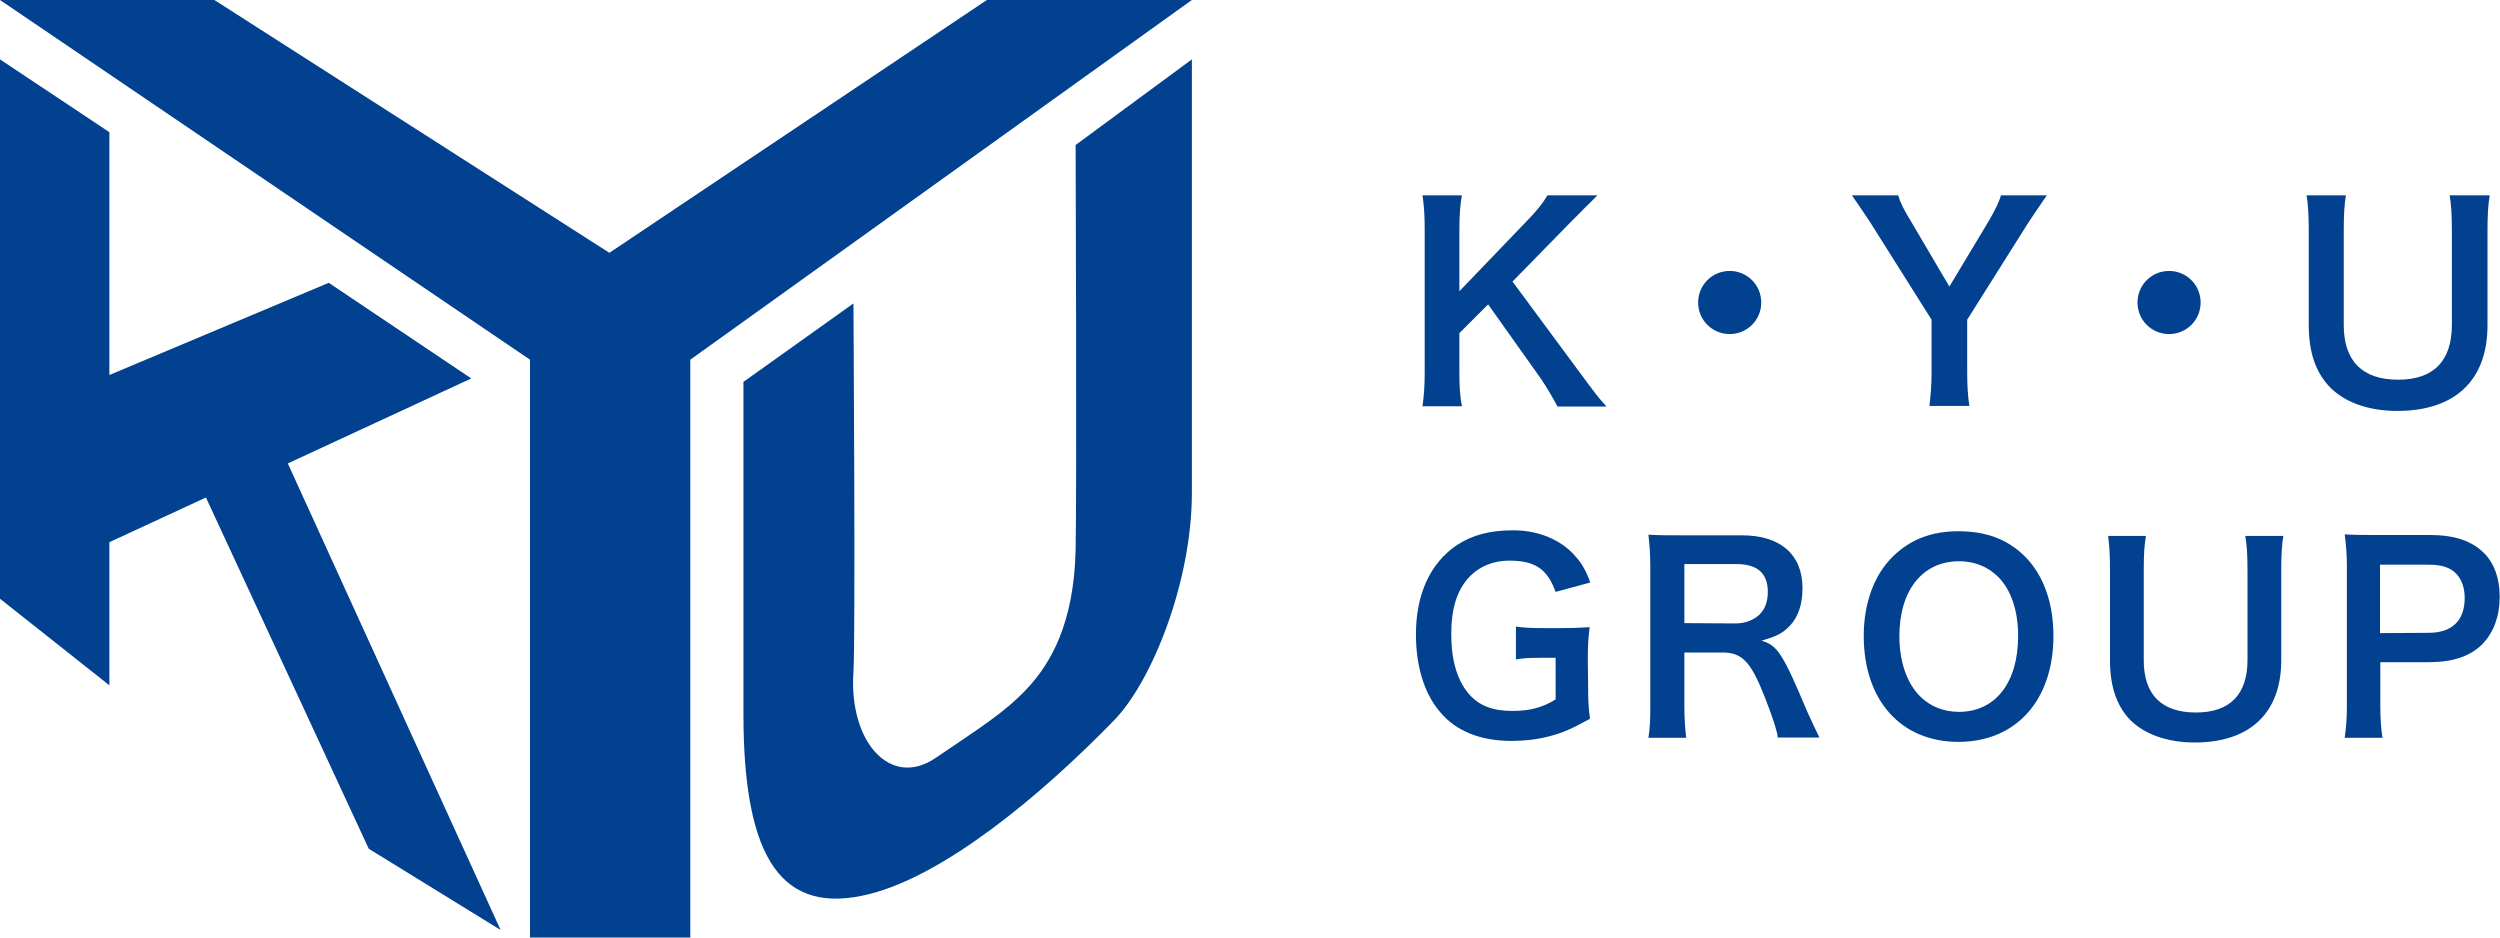
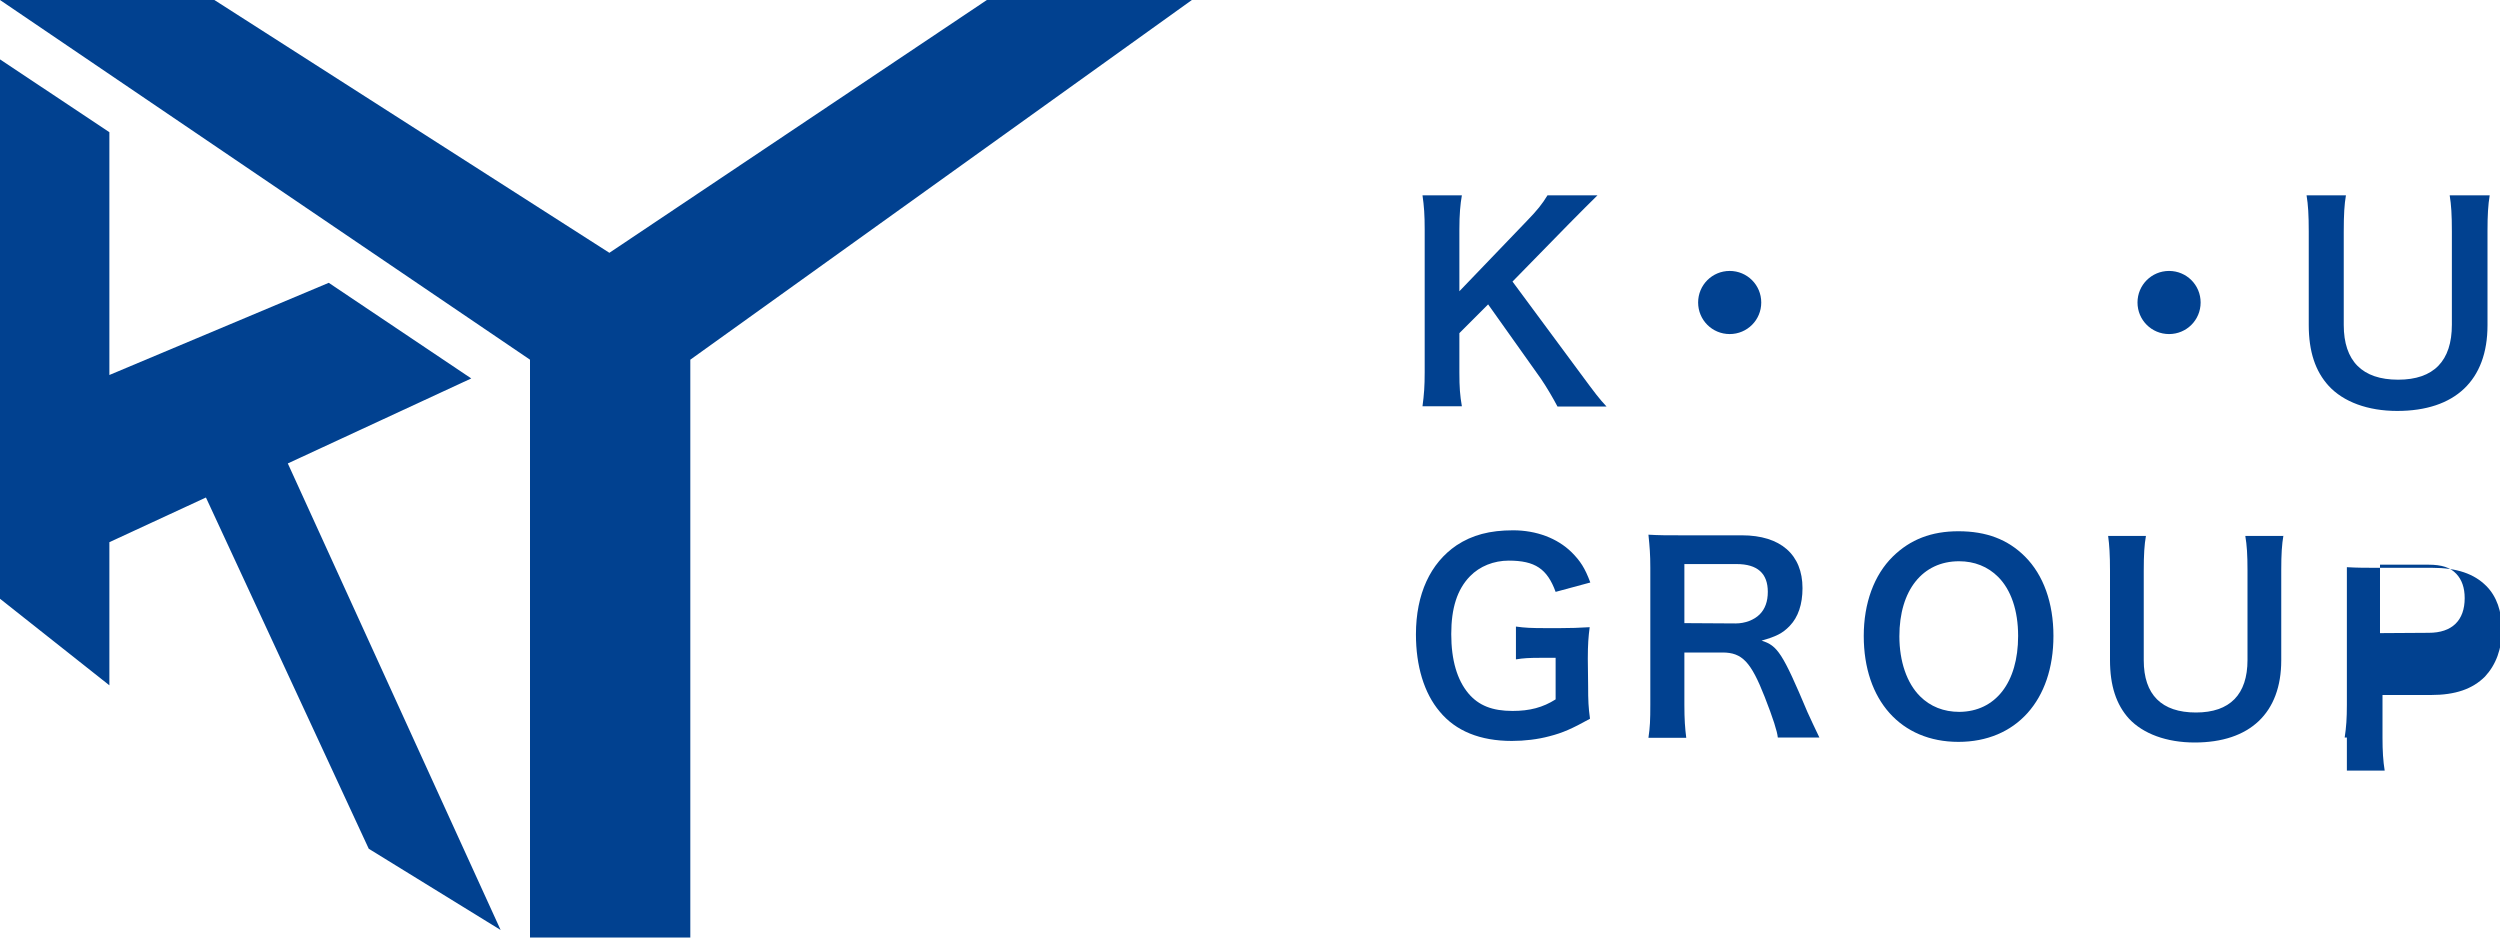
<svg xmlns="http://www.w3.org/2000/svg" version="1.1" id="レイヤー_2_00000094598943487943391250000000093857603036790717_" x="0px" y="0px" width="800px" height="300px" viewBox="0 0 800 300" style="enable-background:new 0 0 800 300;" xml:space="preserve">
  <style type="text/css">
	.st0{fill:#014190;}
</style>
  <g>
    <g>
      <polygon class="st0" points="0,0 68.6,0 195,80.9 315.8,0 381.4,0 220.9,115.1 220.9,300 169.6,300 169.6,115.1   " />
      <polygon class="st0" points="0,19 0,191.6 35,219.3 35,173.5 65.9,159.2 118,271.6 160.2,297.6 92.1,148.3 150.8,121.1     105.2,90.5 35,120 35,42.3   " />
-       <path class="st0" d="M237.9,122.2l35.2-25.1c0,0,0.7,107.4,0,118c-1.5,22.4,11.9,37.2,26.2,27.5s22.5-14.8,29.6-22.5    s14.8-20.3,15.3-44.3c0.4-19.4,0-129.4,0-129.4L381.4,19c0,0,0,120.4,0,138.7c0,28.5-12.8,60.4-24.9,72.8    c-23.8,24.5-54.4,49.6-78.3,55.6c-27.5,6.9-40.3-10.3-40.3-57.6C237.9,197.9,237.9,122.2,237.9,122.2z" />
    </g>
    <g>
      <path class="st0" d="M505.6,119.3c5.1,6.9,6,8.1,8.5,10.8h-15.7c-1.3-2.5-3.4-6.1-5.3-8.9l-16.9-23.8l-9.2,9.2v12.5    c0,5,0.2,7.4,0.8,10.9h-12.6c0.5-3.8,0.7-6.4,0.7-10.9V73.4c0-4.6-0.2-7.4-0.7-10.9h12.6c-0.5,2.8-0.8,6.1-0.8,10.9v19.8    l21.6-22.5c3.3-3.4,4.9-5.4,6.6-8.2h16c-2.5,2.5-5.3,5.2-9,9L484,90.1L505.6,119.3z" />
      <path class="st0" d="M563.6,96.8c0,5.6-4.5,10.1-10.1,10.1s-10.1-4.5-10.1-10.1s4.5-10.1,10.1-10.1S563.6,91.2,563.6,96.8z" />
-       <path class="st0" d="M617.4,130c0.4-3.2,0.7-6.6,0.7-10.9v-16.8l-19.6-31.1c-1.3-2-3.2-4.8-5.9-8.7h14.8c0.7,2.3,1.8,4.6,4.1,8.3    l12.3,20.9l12.5-20.8c2.1-3.6,3.4-6.2,4-8.4H655c-1.2,1.7-4.4,6.4-5.9,8.7l-19.6,31.1V119c0,4.2,0.2,7.7,0.7,10.9h-12.8V130z" />
      <path class="st0" d="M704.2,96.8c0,5.6-4.5,10.1-10.1,10.1S684,102.4,684,96.8s4.5-10.1,10.1-10.1S704.2,91.2,704.2,96.8z" />
      <path class="st0" d="M796.7,62.5c-0.5,3.1-0.7,6.2-0.7,11.5v30.1c0,17.6-10.4,27.4-28.9,27.4c-9.4,0-17.2-2.9-21.9-8    c-4.3-4.7-6.4-11-6.4-19.5V74.1c0-5.3-0.2-8.6-0.7-11.6h12.6c-0.5,2.9-0.7,6.1-0.7,11.6V104c0,11.5,5.9,17.5,17.4,17.5    c11.4,0,17.2-6,17.2-17.6V74.1c0-5.4-0.2-8.5-0.7-11.6H796.7z" />
      <path class="st0" d="M508.2,219.4c0,4.8,0.1,7,0.6,10.6c-5.8,3.2-8.7,4.5-13,5.6c-3.7,1-8,1.5-12,1.5c-10.2,0-18-3.2-23.1-9.4    c-5-5.9-7.6-14.6-7.6-24.7c0-12.9,4.6-22.8,13-28.5c5-3.3,10.6-4.8,18.1-4.8c7.4,0,14.1,2.5,18.7,7c2.8,2.8,4.3,5.1,6,9.7l-11.1,3    c-2.7-7.4-6.6-10-15-10c-4.8,0-9.3,1.8-12.4,5c-4.1,4.2-6,10.2-6,18.5c0,8.4,1.9,14.7,5.5,19c3.3,3.9,7.7,5.6,14.1,5.6    c5.5,0,9.7-1.1,13.8-3.7v-13.3h-4.4c-4.1,0-5.9,0.1-8.3,0.5v-10.5c2.9,0.4,4.7,0.5,9.8,0.5h4.2c3.7,0,6.1-0.1,9.6-0.3    c-0.4,3-0.6,5.5-0.6,10.1L508.2,219.4L508.2,219.4z" />
      <path class="st0" d="M568.9,236c-0.2-2-1.5-6.1-4.2-13c-4.4-11.2-7.2-14.2-13.5-14.2H539v16.6c0,4.9,0.2,7.5,0.6,10.7h-12.1    c0.5-3.4,0.6-5.6,0.6-10.6v-43.8c0-4.3-0.2-6.7-0.6-10.6c3.4,0.2,5.9,0.2,10.4,0.2h19.5c12.4,0,19.4,6.2,19.4,16.9    c0,5.2-1.4,9.3-4.1,12.1c-2.3,2.4-4.4,3.4-9,4.7c5.1,1.6,6.7,3.9,14.7,22.9c0.7,1.5,2.7,5.9,3.8,8.1L568.9,236L568.9,236z     M555.4,199.5c3,0,5.9-1.1,7.7-2.9c1.7-1.7,2.6-4.1,2.6-7.2c0-5.9-3.3-8.9-10-8.9H539v18.9L555.4,199.5L555.4,199.5z" />
      <path class="st0" d="M648,178.1c5.9,5.9,9.1,14.8,9.1,25.4c0,20.6-12,33.9-30.4,33.9s-30.3-13.3-30.3-33.9    c0-10.5,3.3-19.5,9.3-25.4c5.6-5.5,12.4-8.1,21-8.1C635.6,170,642.5,172.6,648,178.1z M645.8,203.5c0-8.2-2.3-14.8-6.4-18.9    c-3.3-3.3-7.6-5-12.5-5c-11.7,0-19.1,9.3-19.1,24c0,8.1,2.4,15,6.6,19.2c3.3,3.3,7.6,5,12.6,5    C638.5,227.7,645.8,218.5,645.8,203.5z" />
      <path class="st0" d="M730.7,171.3c-0.5,3-0.7,5.9-0.7,11.1v28.9c0,16.8-10,26.3-27.7,26.3c-9,0-16.5-2.8-21-7.6    c-4.1-4.5-6.1-10.6-6.1-18.7v-28.7c0-5-0.2-8.2-0.6-11.1h12.1c-0.5,2.8-0.7,5.9-0.7,11.1v28.7c0,11,5.7,16.7,16.7,16.7    c10.9,0,16.5-5.8,16.5-16.8v-28.6c0-5.2-0.2-8.1-0.7-11.1h12.2V171.3z" />
-       <path class="st0" d="M750.3,236c0.5-3.3,0.7-6.1,0.7-10.5v-44c0-3.9-0.2-6.8-0.7-10.5c3.5,0.2,6,0.2,10.3,0.2h17    c7.9,0,13.4,1.9,17.3,5.8c3.3,3.3,5,8.1,5,14c0,6.2-1.9,11.2-5.4,15c-4,4-9.5,5.9-17.3,5.9h-15.5v13.6c0,4.4,0.2,7.5,0.7,10.6    h-12.1V236z M777.2,202.5c7.5,0,11.5-4,11.5-11.1c0-3.3-0.9-5.9-2.7-7.8c-1.9-2-4.6-2.9-8.9-2.9h-15.5v21.9L777.2,202.5    L777.2,202.5z" />
+       <path class="st0" d="M750.3,236c0.5-3.3,0.7-6.1,0.7-10.5v-44c3.5,0.2,6,0.2,10.3,0.2h17    c7.9,0,13.4,1.9,17.3,5.8c3.3,3.3,5,8.1,5,14c0,6.2-1.9,11.2-5.4,15c-4,4-9.5,5.9-17.3,5.9h-15.5v13.6c0,4.4,0.2,7.5,0.7,10.6    h-12.1V236z M777.2,202.5c7.5,0,11.5-4,11.5-11.1c0-3.3-0.9-5.9-2.7-7.8c-1.9-2-4.6-2.9-8.9-2.9h-15.5v21.9L777.2,202.5    L777.2,202.5z" />
    </g>
  </g>
</svg>